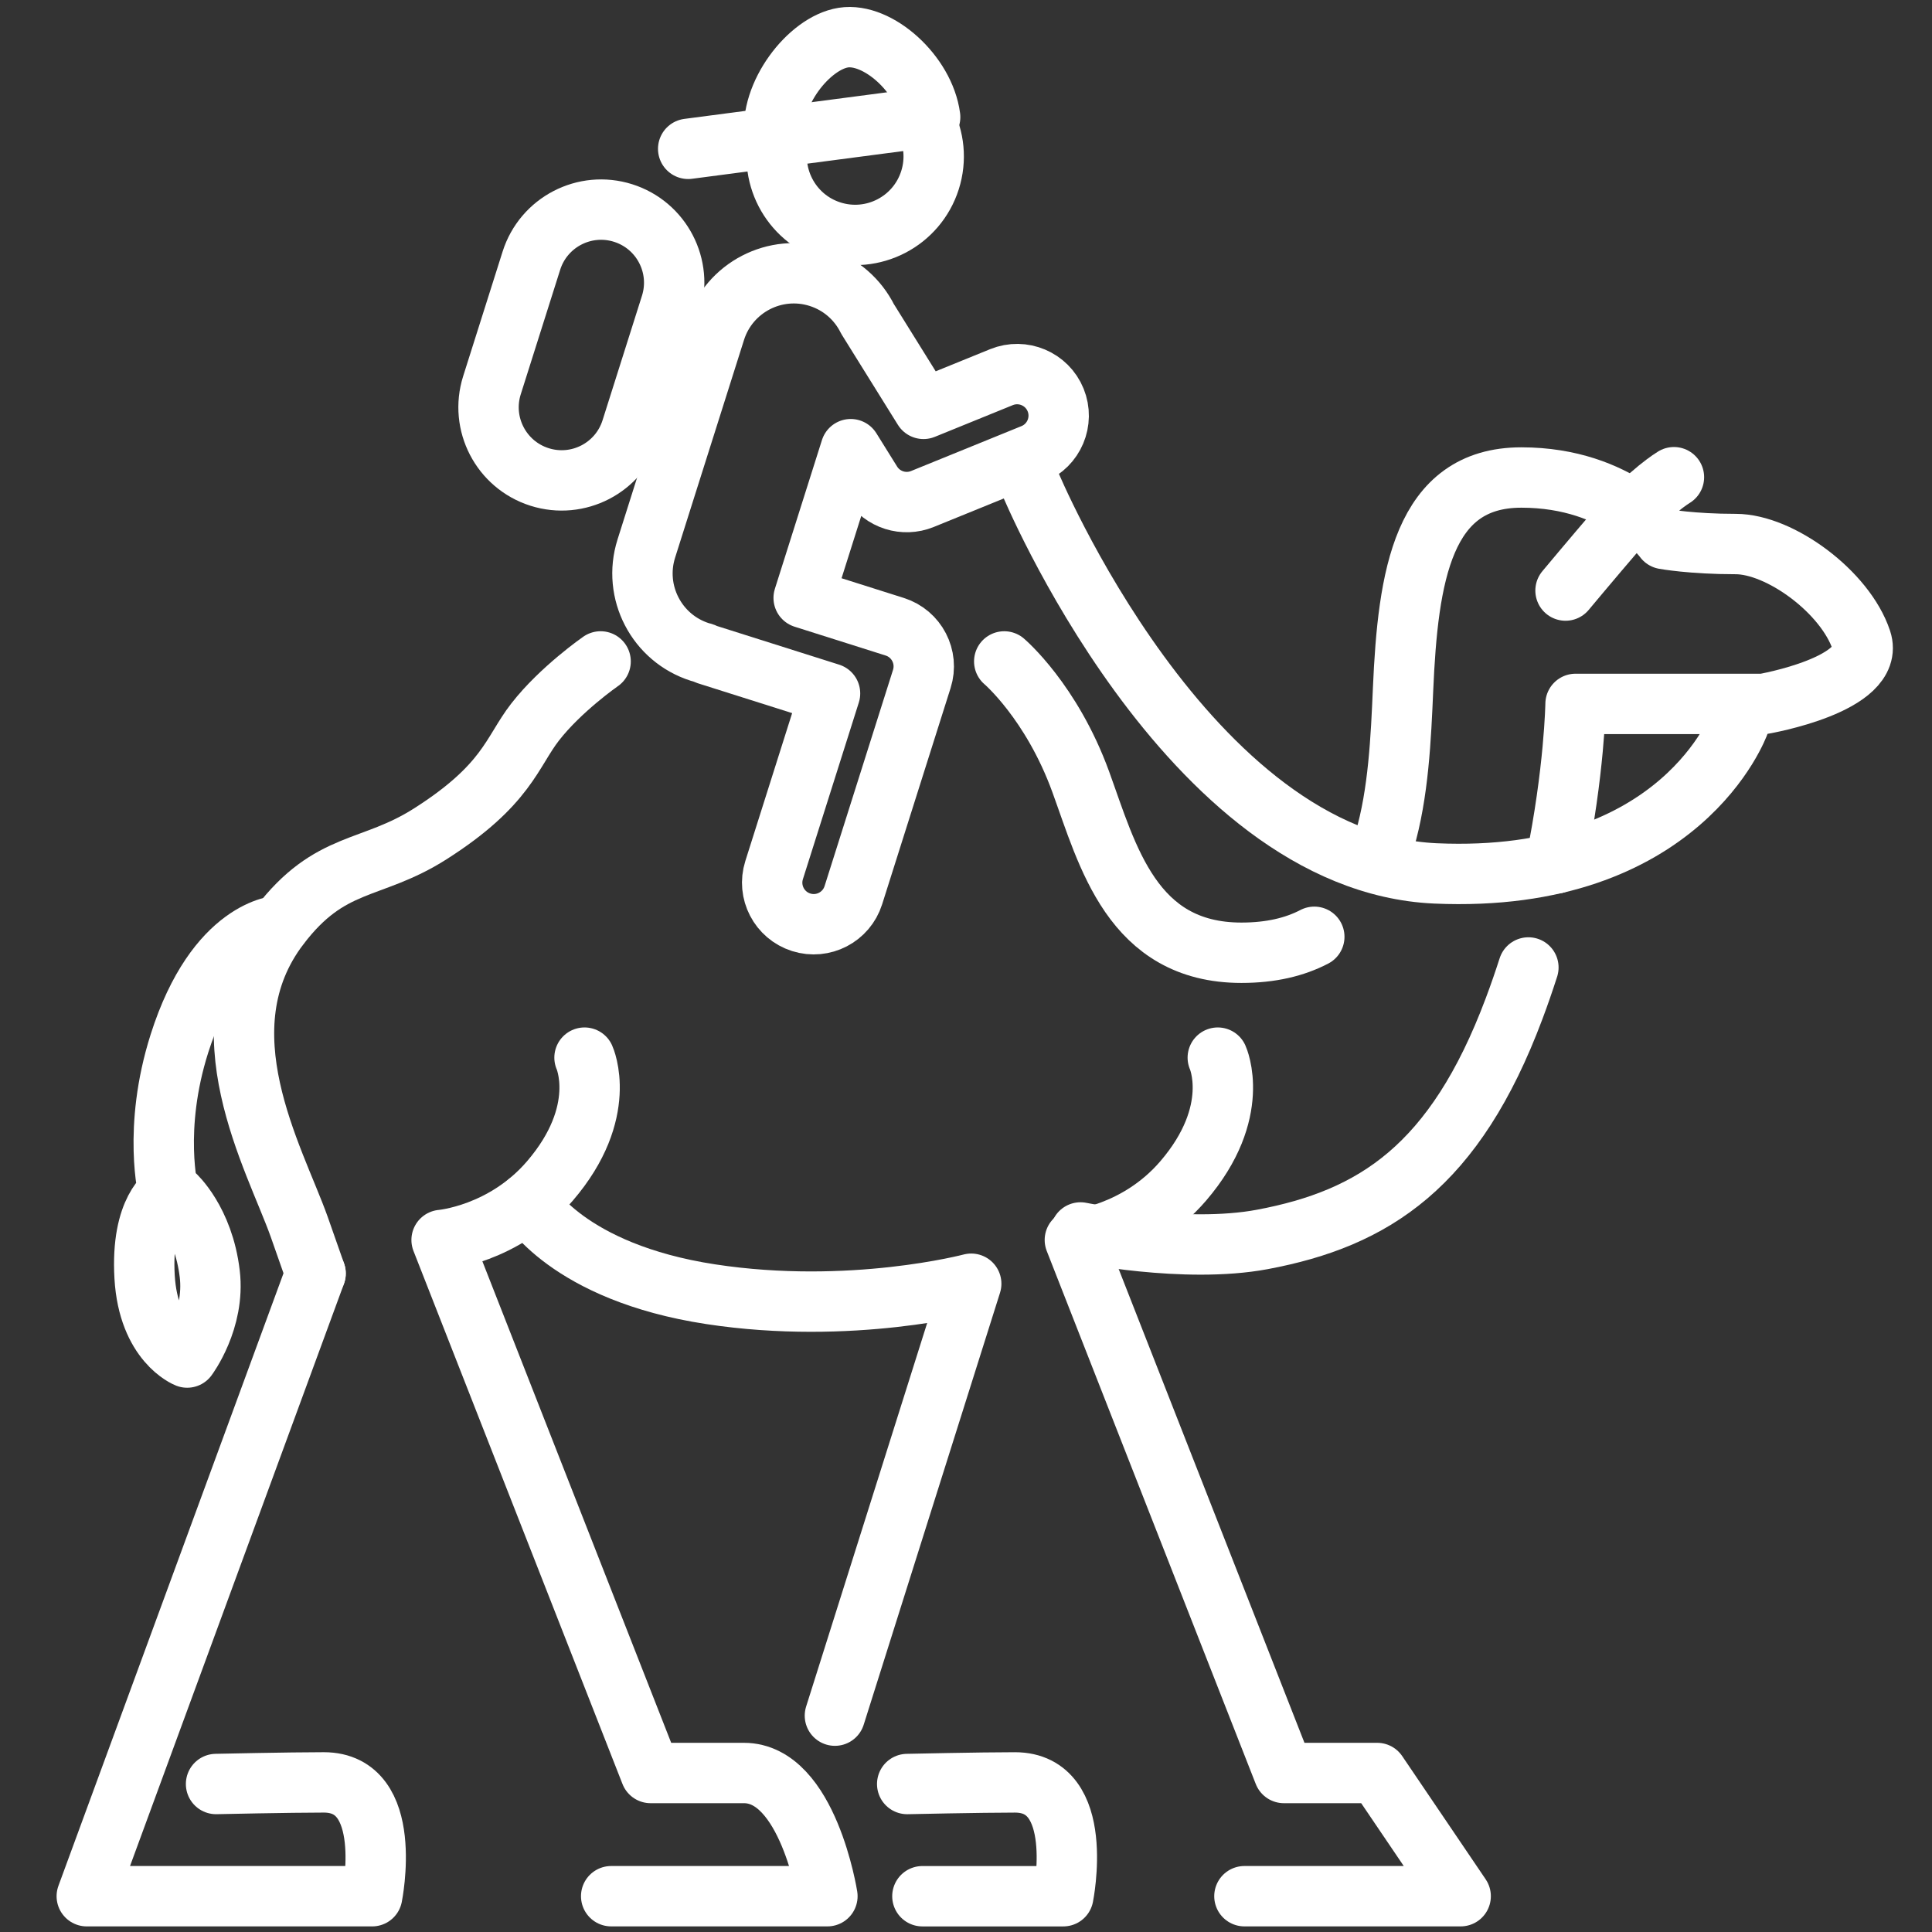
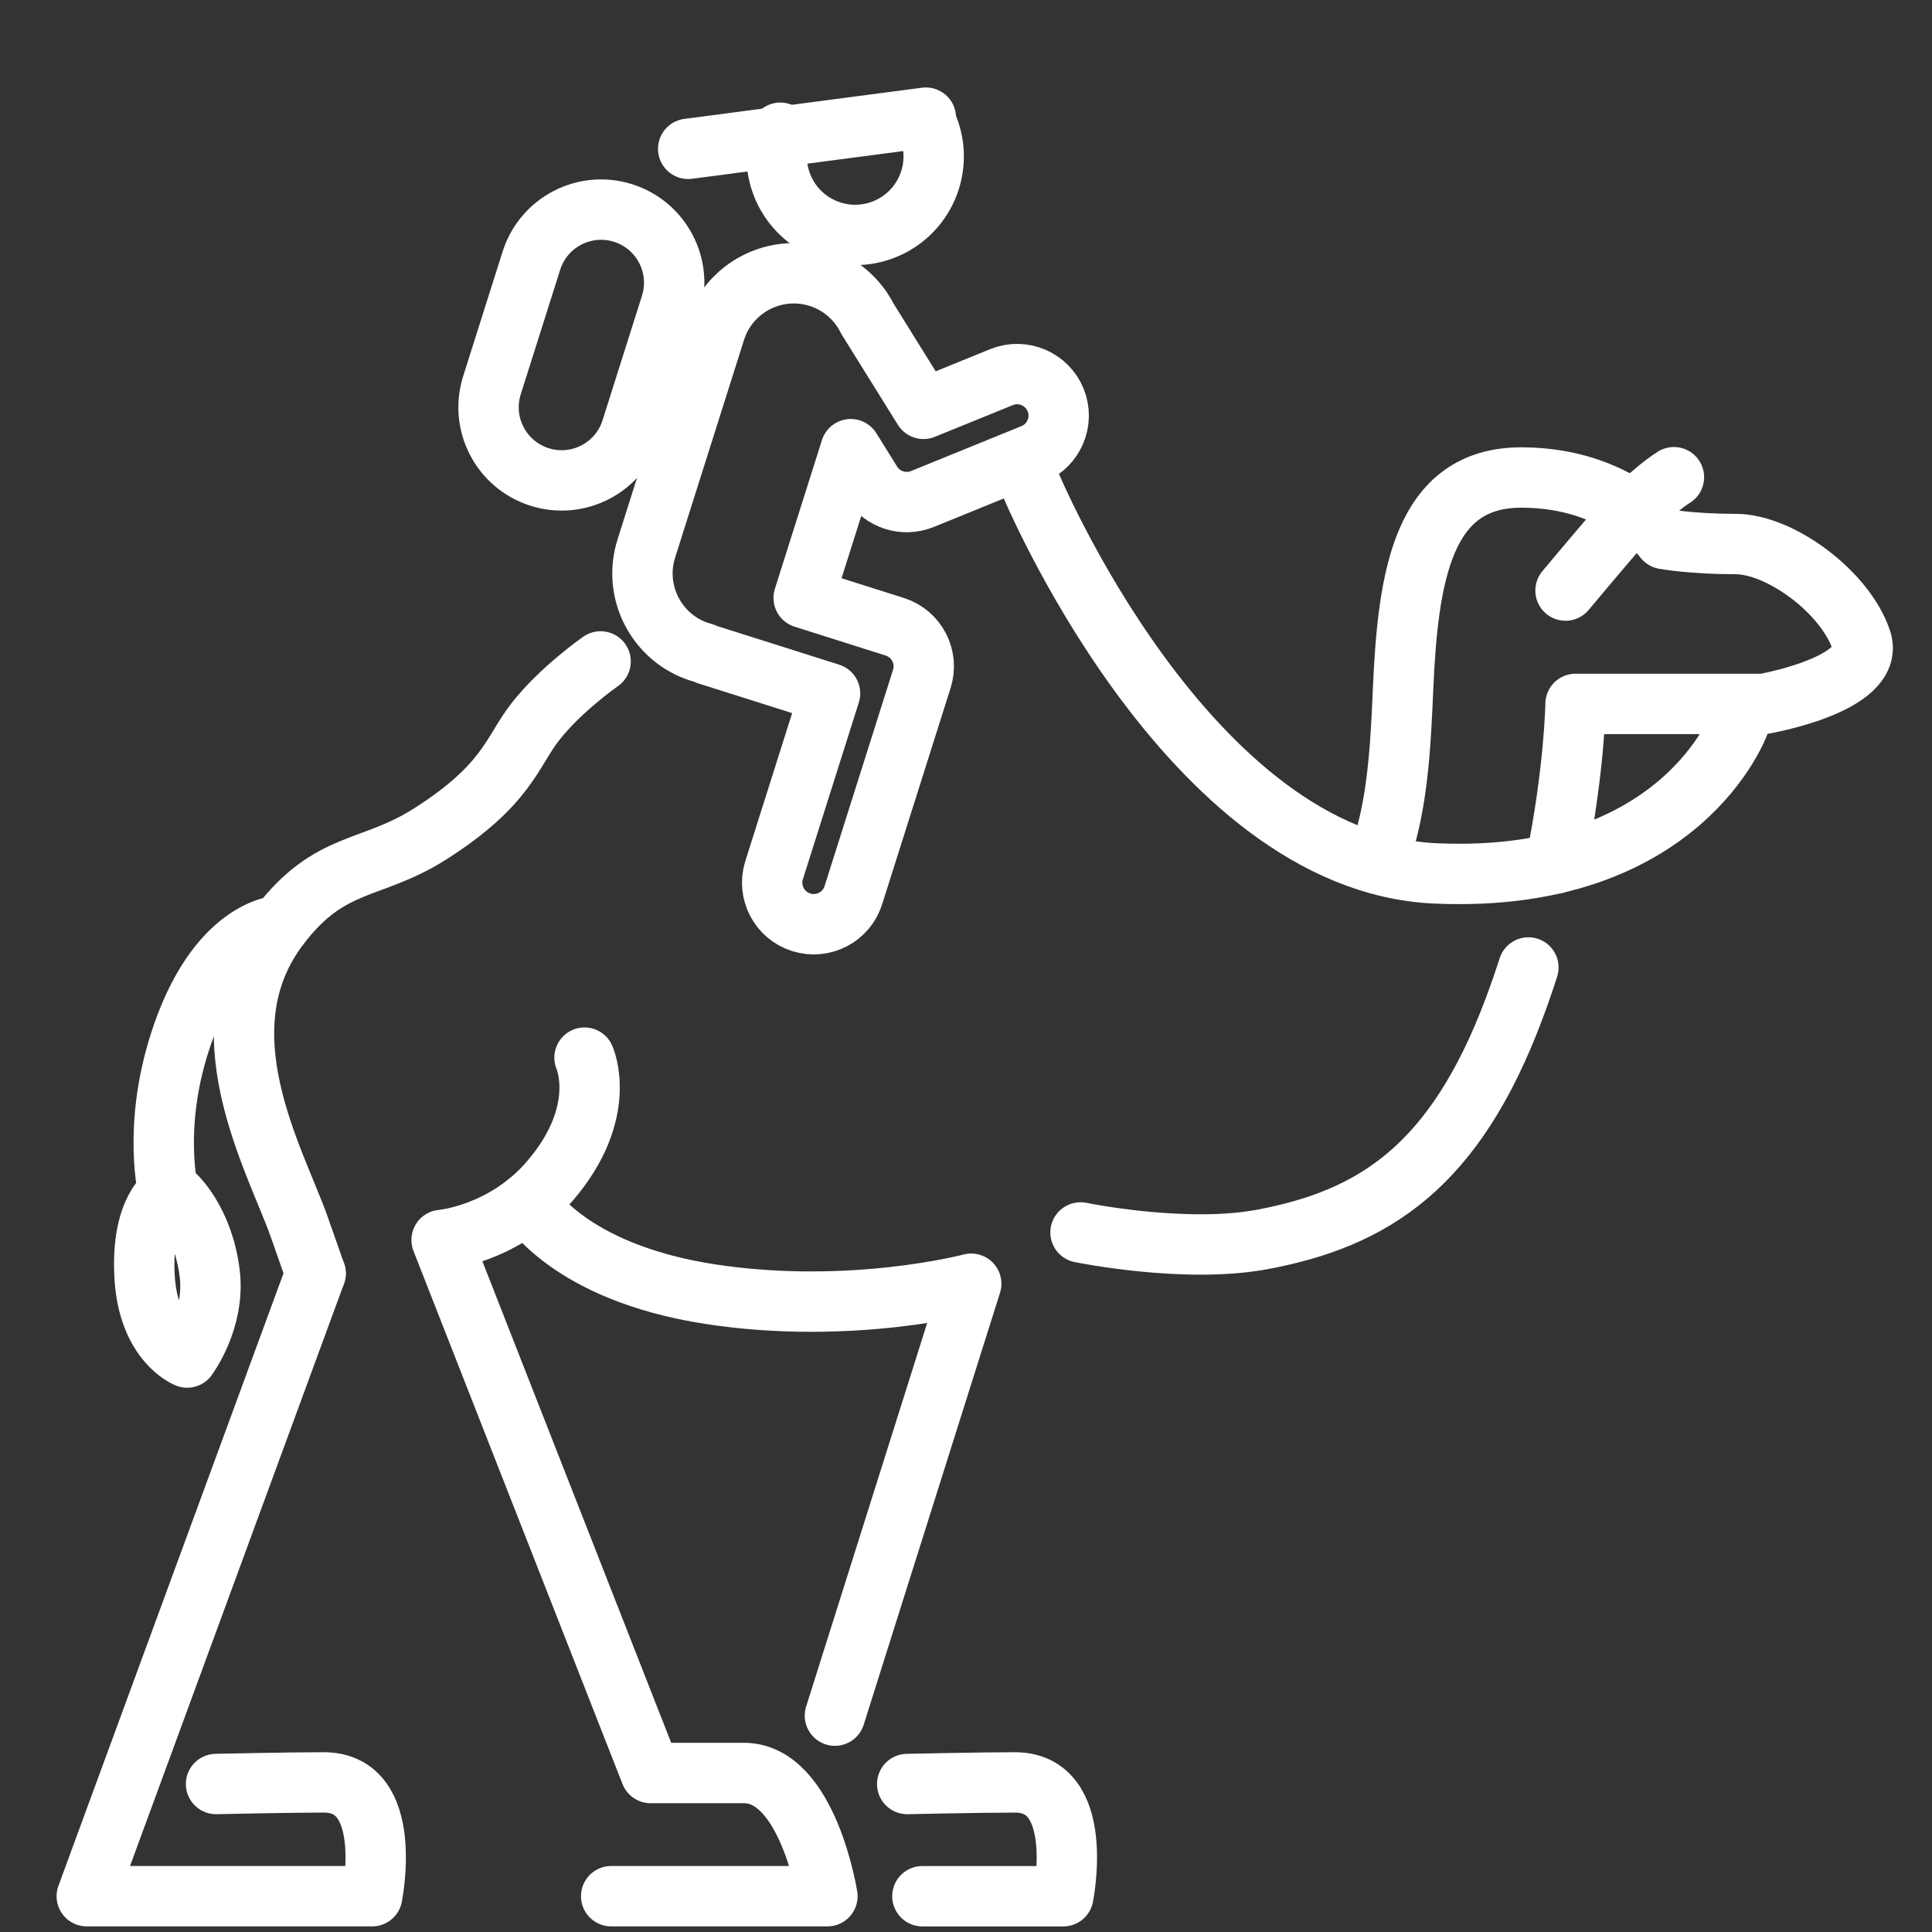
<svg xmlns="http://www.w3.org/2000/svg" width="128" height="128" viewBox="0 0 128 128" fill="none">
  <rect x="0" y="0" width="128" height="128" fill="#333333" stroke="none" />
  <path d="M51.699 8.794C50.832 11.533 52.349 14.455 55.088 15.322C57.826 16.188 60.749 14.672 61.616 11.933C62.05 10.563 61.887 9.148 61.273 7.968" stroke="white" stroke-width="4" stroke-miterlimit="10" stroke-linecap="round" stroke-linejoin="round" />
  <path d="M69.938 26.5C69.365 25.092 67.758 24.415 66.35 24.987L61.185 27.088L57.477 21.13C56.839 19.854 55.709 18.826 54.242 18.362C51.366 17.45 48.295 19.044 47.385 21.921L42.82 36.344C41.91 39.221 43.504 42.29 46.38 43.2C46.447 43.221 46.515 43.235 46.583 43.253C46.666 43.288 46.742 43.331 46.829 43.359L54.992 45.942L51.287 57.648C50.828 59.098 51.631 60.645 53.081 61.104C54.531 61.563 56.078 60.759 56.537 59.31L61.073 44.979C61.532 43.529 60.729 41.982 59.279 41.523L53.245 39.613L56.363 29.759L57.737 31.965C58.094 32.54 58.635 32.943 59.243 33.135C59.838 33.323 60.497 33.31 61.111 33.06L68.425 30.085C69.832 29.515 70.51 27.908 69.938 26.5V26.5Z" stroke="white" stroke-width="4" stroke-miterlimit="10" stroke-linecap="round" stroke-linejoin="round" />
  <path d="M35.75 31.601C33.2 30.794 31.787 28.072 32.594 25.522L35.206 17.27C36.013 14.72 38.734 13.307 41.285 14.114C43.835 14.922 45.247 17.642 44.44 20.193L41.828 28.445C41.021 30.996 38.299 32.408 35.75 31.601V31.601Z" stroke="white" stroke-width="4" stroke-miterlimit="10" stroke-linecap="round" stroke-linejoin="round" />
-   <path d="M61.625 7.757C61.251 4.909 58.147 2.132 55.871 2.493C53.595 2.854 50.938 6.263 51.311 9.111" stroke="white" stroke-width="4" stroke-miterlimit="10" stroke-linecap="round" stroke-linejoin="round" />
  <path d="M61.34 7.794L45.594 9.861" stroke="white" stroke-width="4" stroke-miterlimit="10" stroke-linecap="round" stroke-linejoin="round" />
  <path d="M39.792 43.821C39.792 43.821 37.151 45.652 35.455 47.833C33.901 49.831 33.601 52.003 28.505 55.246C24.561 57.756 21.881 56.926 18.511 61.348C13.287 68.205 18.185 76.693 19.818 81.265C20.026 81.847 20.405 82.927 20.908 84.369" stroke="white" stroke-width="4" stroke-miterlimit="10" stroke-linecap="round" stroke-linejoin="round" />
  <path d="M103.72 39.126C103.72 39.126 105.352 37.166 107.311 34.881C109.271 32.596 110.903 31.616 110.903 31.616" stroke="white" stroke-width="4" stroke-miterlimit="10" stroke-linecap="round" stroke-linejoin="round" />
-   <path d="M80.681 70.071C80.681 70.071 82.313 73.662 78.396 78.234C75.331 81.808 71.212 82.151 71.212 82.151L85.06 117.466H91.243L96.773 125.628H82.446" stroke="white" stroke-width="4" stroke-miterlimit="10" stroke-linecap="round" stroke-linejoin="round" />
  <path d="M38.726 70.071C38.726 70.071 40.358 73.662 36.44 78.234C33.376 81.808 29.257 82.151 29.257 82.151L43.104 117.466H49.288C53.532 117.466 54.818 125.628 54.818 125.628H40.492" stroke="white" stroke-width="4" stroke-miterlimit="10" stroke-linecap="round" stroke-linejoin="round" />
  <path d="M20.909 84.37L5.749 125.629H24.656C24.656 125.629 26.185 118.088 21.453 118.088C19.172 118.088 14.314 118.195 14.314 118.195" stroke="white" stroke-width="4" stroke-miterlimit="10" stroke-linecap="round" stroke-linejoin="round" />
  <path d="M61.111 125.63H70.446C70.446 125.63 71.975 118.089 67.244 118.089C64.963 118.089 60.104 118.196 60.104 118.196" stroke="white" stroke-width="4" stroke-miterlimit="10" stroke-linecap="round" stroke-linejoin="round" />
  <path d="M34.981 79.667C34.981 79.667 37.56 84.289 47.085 85.745C56.384 87.166 64.346 85.05 64.346 85.05L55.315 113.666" stroke="white" stroke-width="4" stroke-miterlimit="10" stroke-linecap="round" stroke-linejoin="round" />
  <path d="M11.562 79.143C11.562 79.143 13.478 80.848 13.897 84.404C14.258 87.466 12.401 89.941 12.401 89.941C12.401 89.941 9.832 88.944 9.58 84.601C9.318 80.075 11.167 79.036 11.167 79.036C11.167 79.036 10.09 74.792 11.889 69.133C14.329 61.457 18.515 61.326 18.515 61.326" stroke="white" stroke-width="4" stroke-miterlimit="10" stroke-linecap="round" stroke-linejoin="round" />
  <path d="M68.212 31.935C68.212 31.935 78.633 57.139 95.113 57.866C111.423 58.585 115.227 47.929 115.227 47.929" stroke="white" stroke-width="4" stroke-miterlimit="10" stroke-linecap="round" stroke-linejoin="round" />
  <path d="M101.26 64.097C100.971 64.998 100.656 65.91 100.311 66.828C96.394 77.276 91.046 80.726 83.633 82.116C78.499 83.079 71.587 81.653 71.587 81.653" stroke="white" stroke-width="4" stroke-miterlimit="10" stroke-linecap="round" stroke-linejoin="round" />
  <path d="M91.729 55.707C92.654 52.568 92.816 48.899 92.956 45.676C93.283 38.166 94.262 31.636 100.792 31.636C107.322 31.636 110.261 35.712 110.261 35.712C110.261 35.712 112.057 36.044 114.995 36.044C117.933 36.044 122.258 39.222 123.32 42.411C124.3 45.349 116.841 46.635 116.841 46.635H104.384C104.384 46.635 104.316 51.092 103.061 57.208" stroke="white" stroke-width="4" stroke-miterlimit="10" stroke-linecap="round" stroke-linejoin="round" />
-   <path d="M66.533 43.821C66.533 43.821 69.666 46.475 71.605 51.807C73.381 56.692 74.995 63.122 82.248 63.122C84.2 63.122 85.786 62.739 87.076 62.065" stroke="white" stroke-width="4" stroke-miterlimit="10" stroke-linecap="round" stroke-linejoin="round" />
</svg>